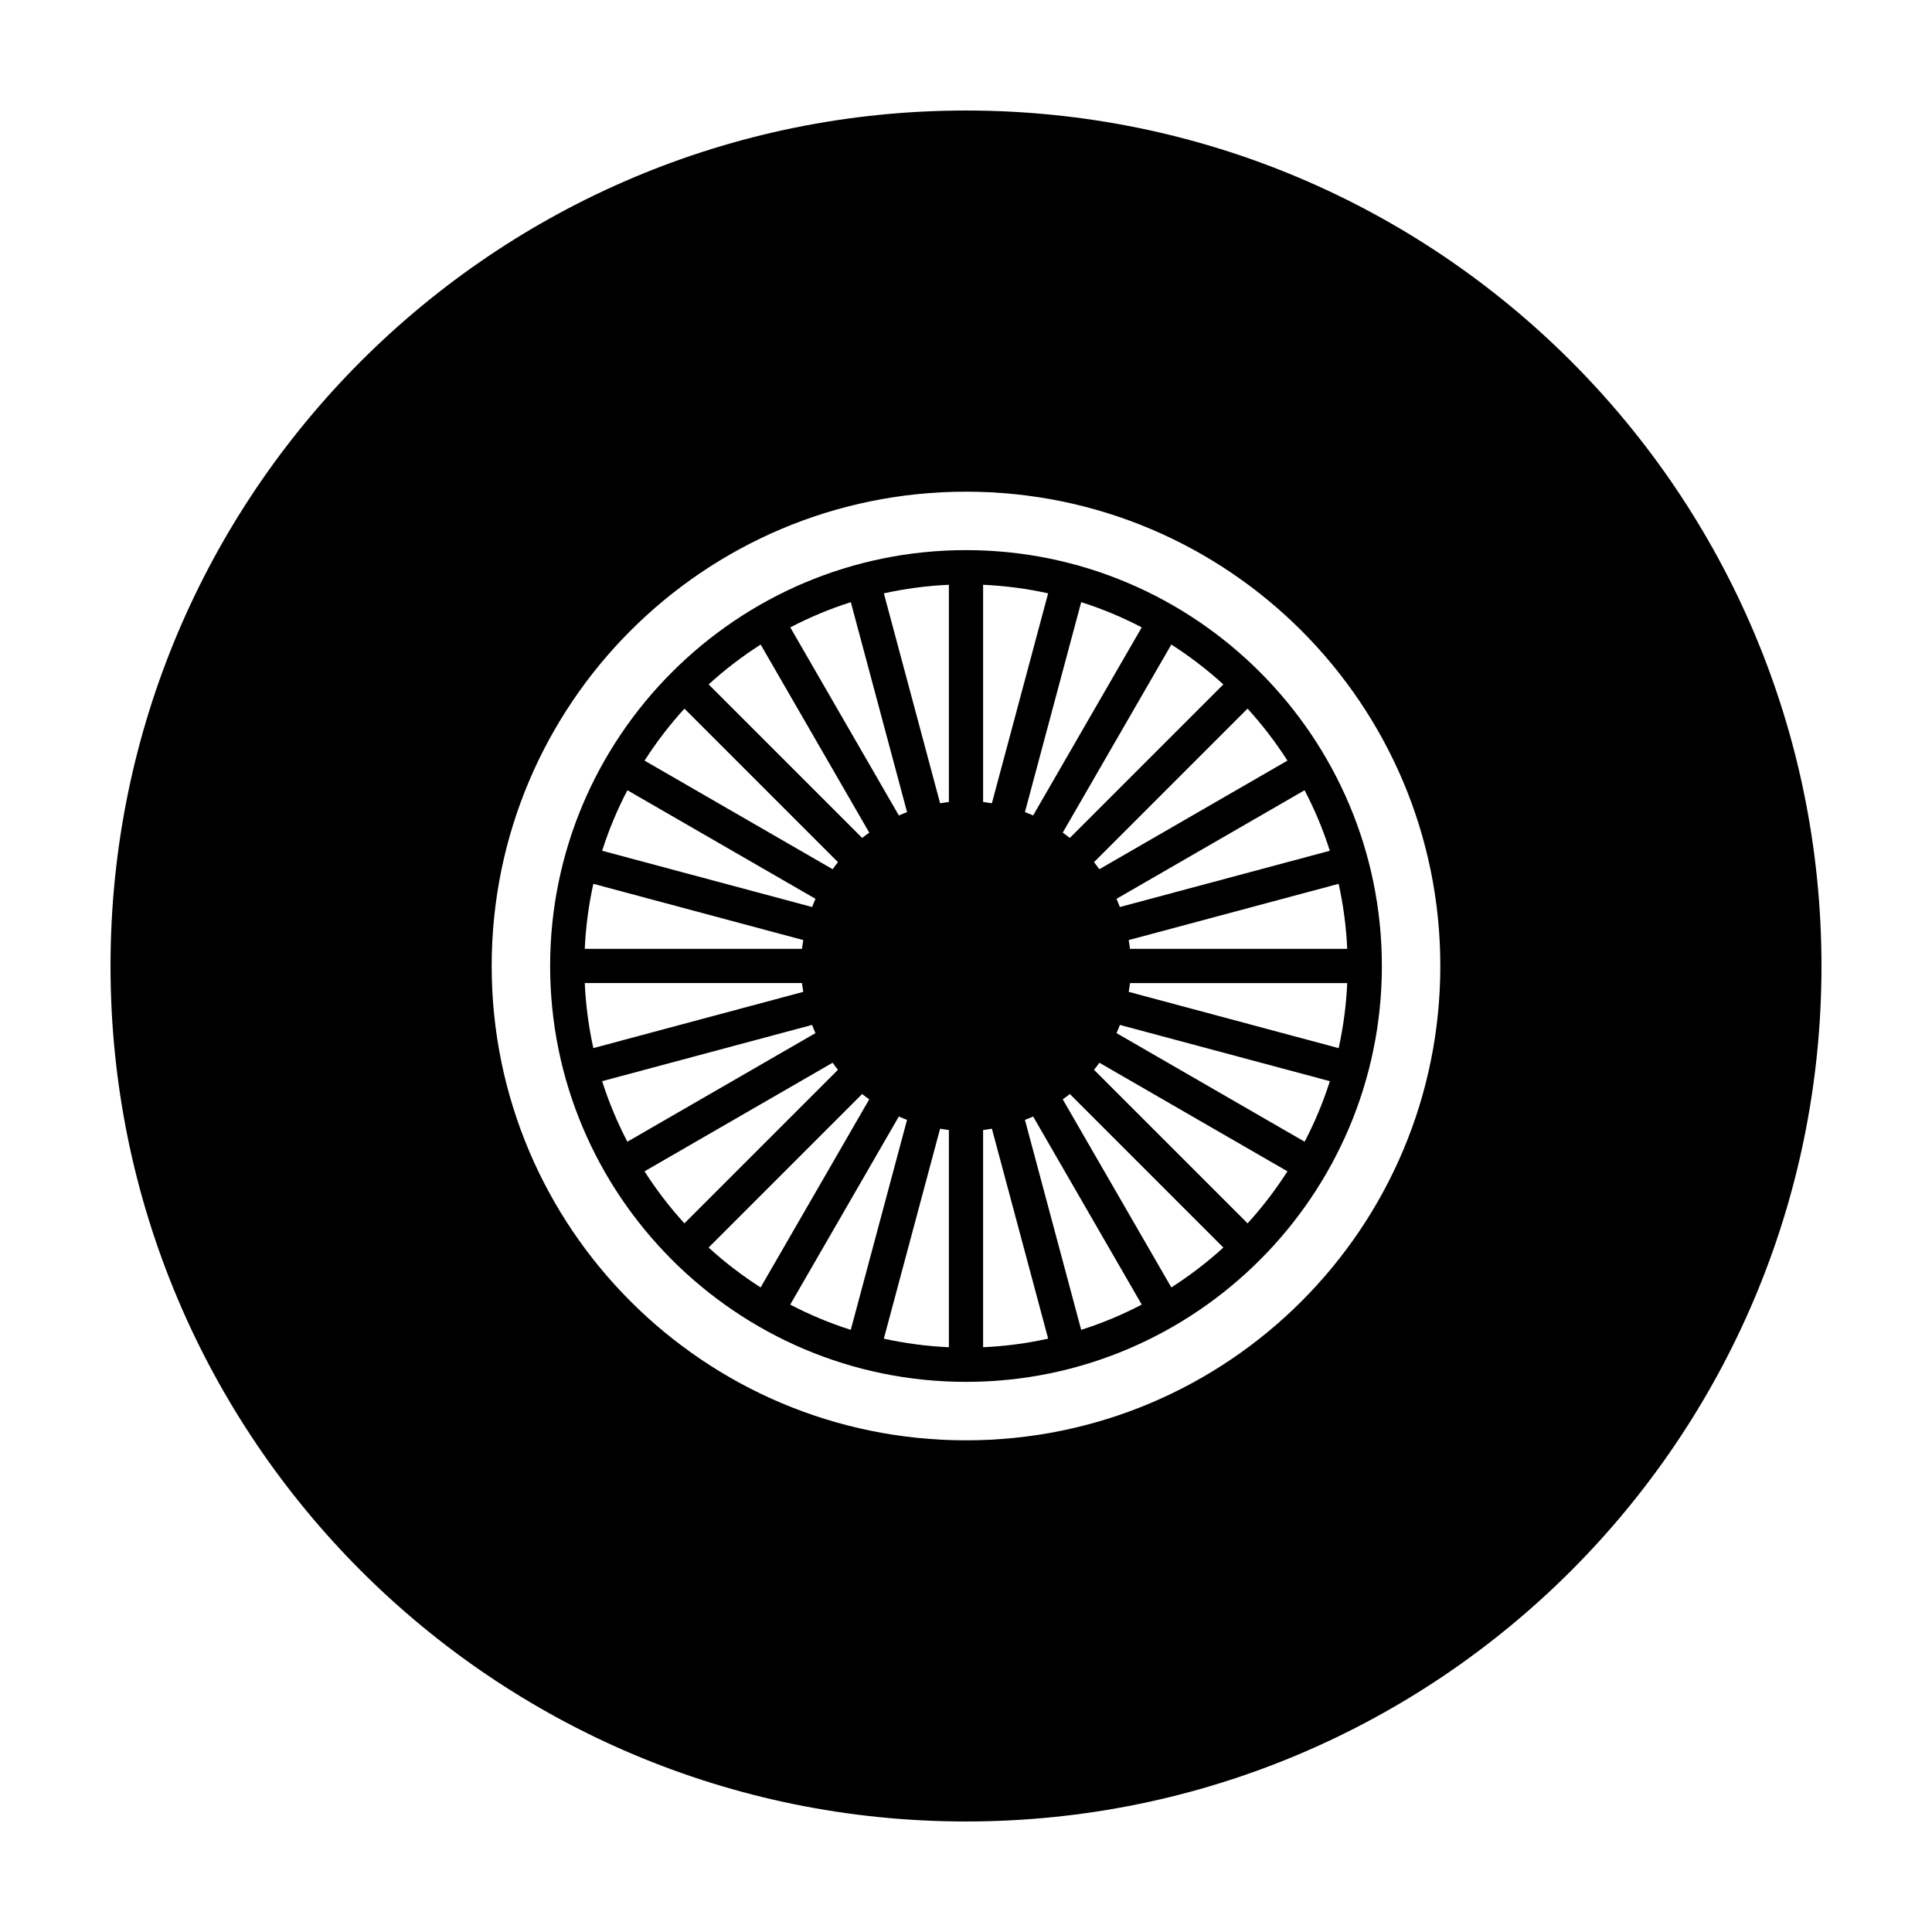
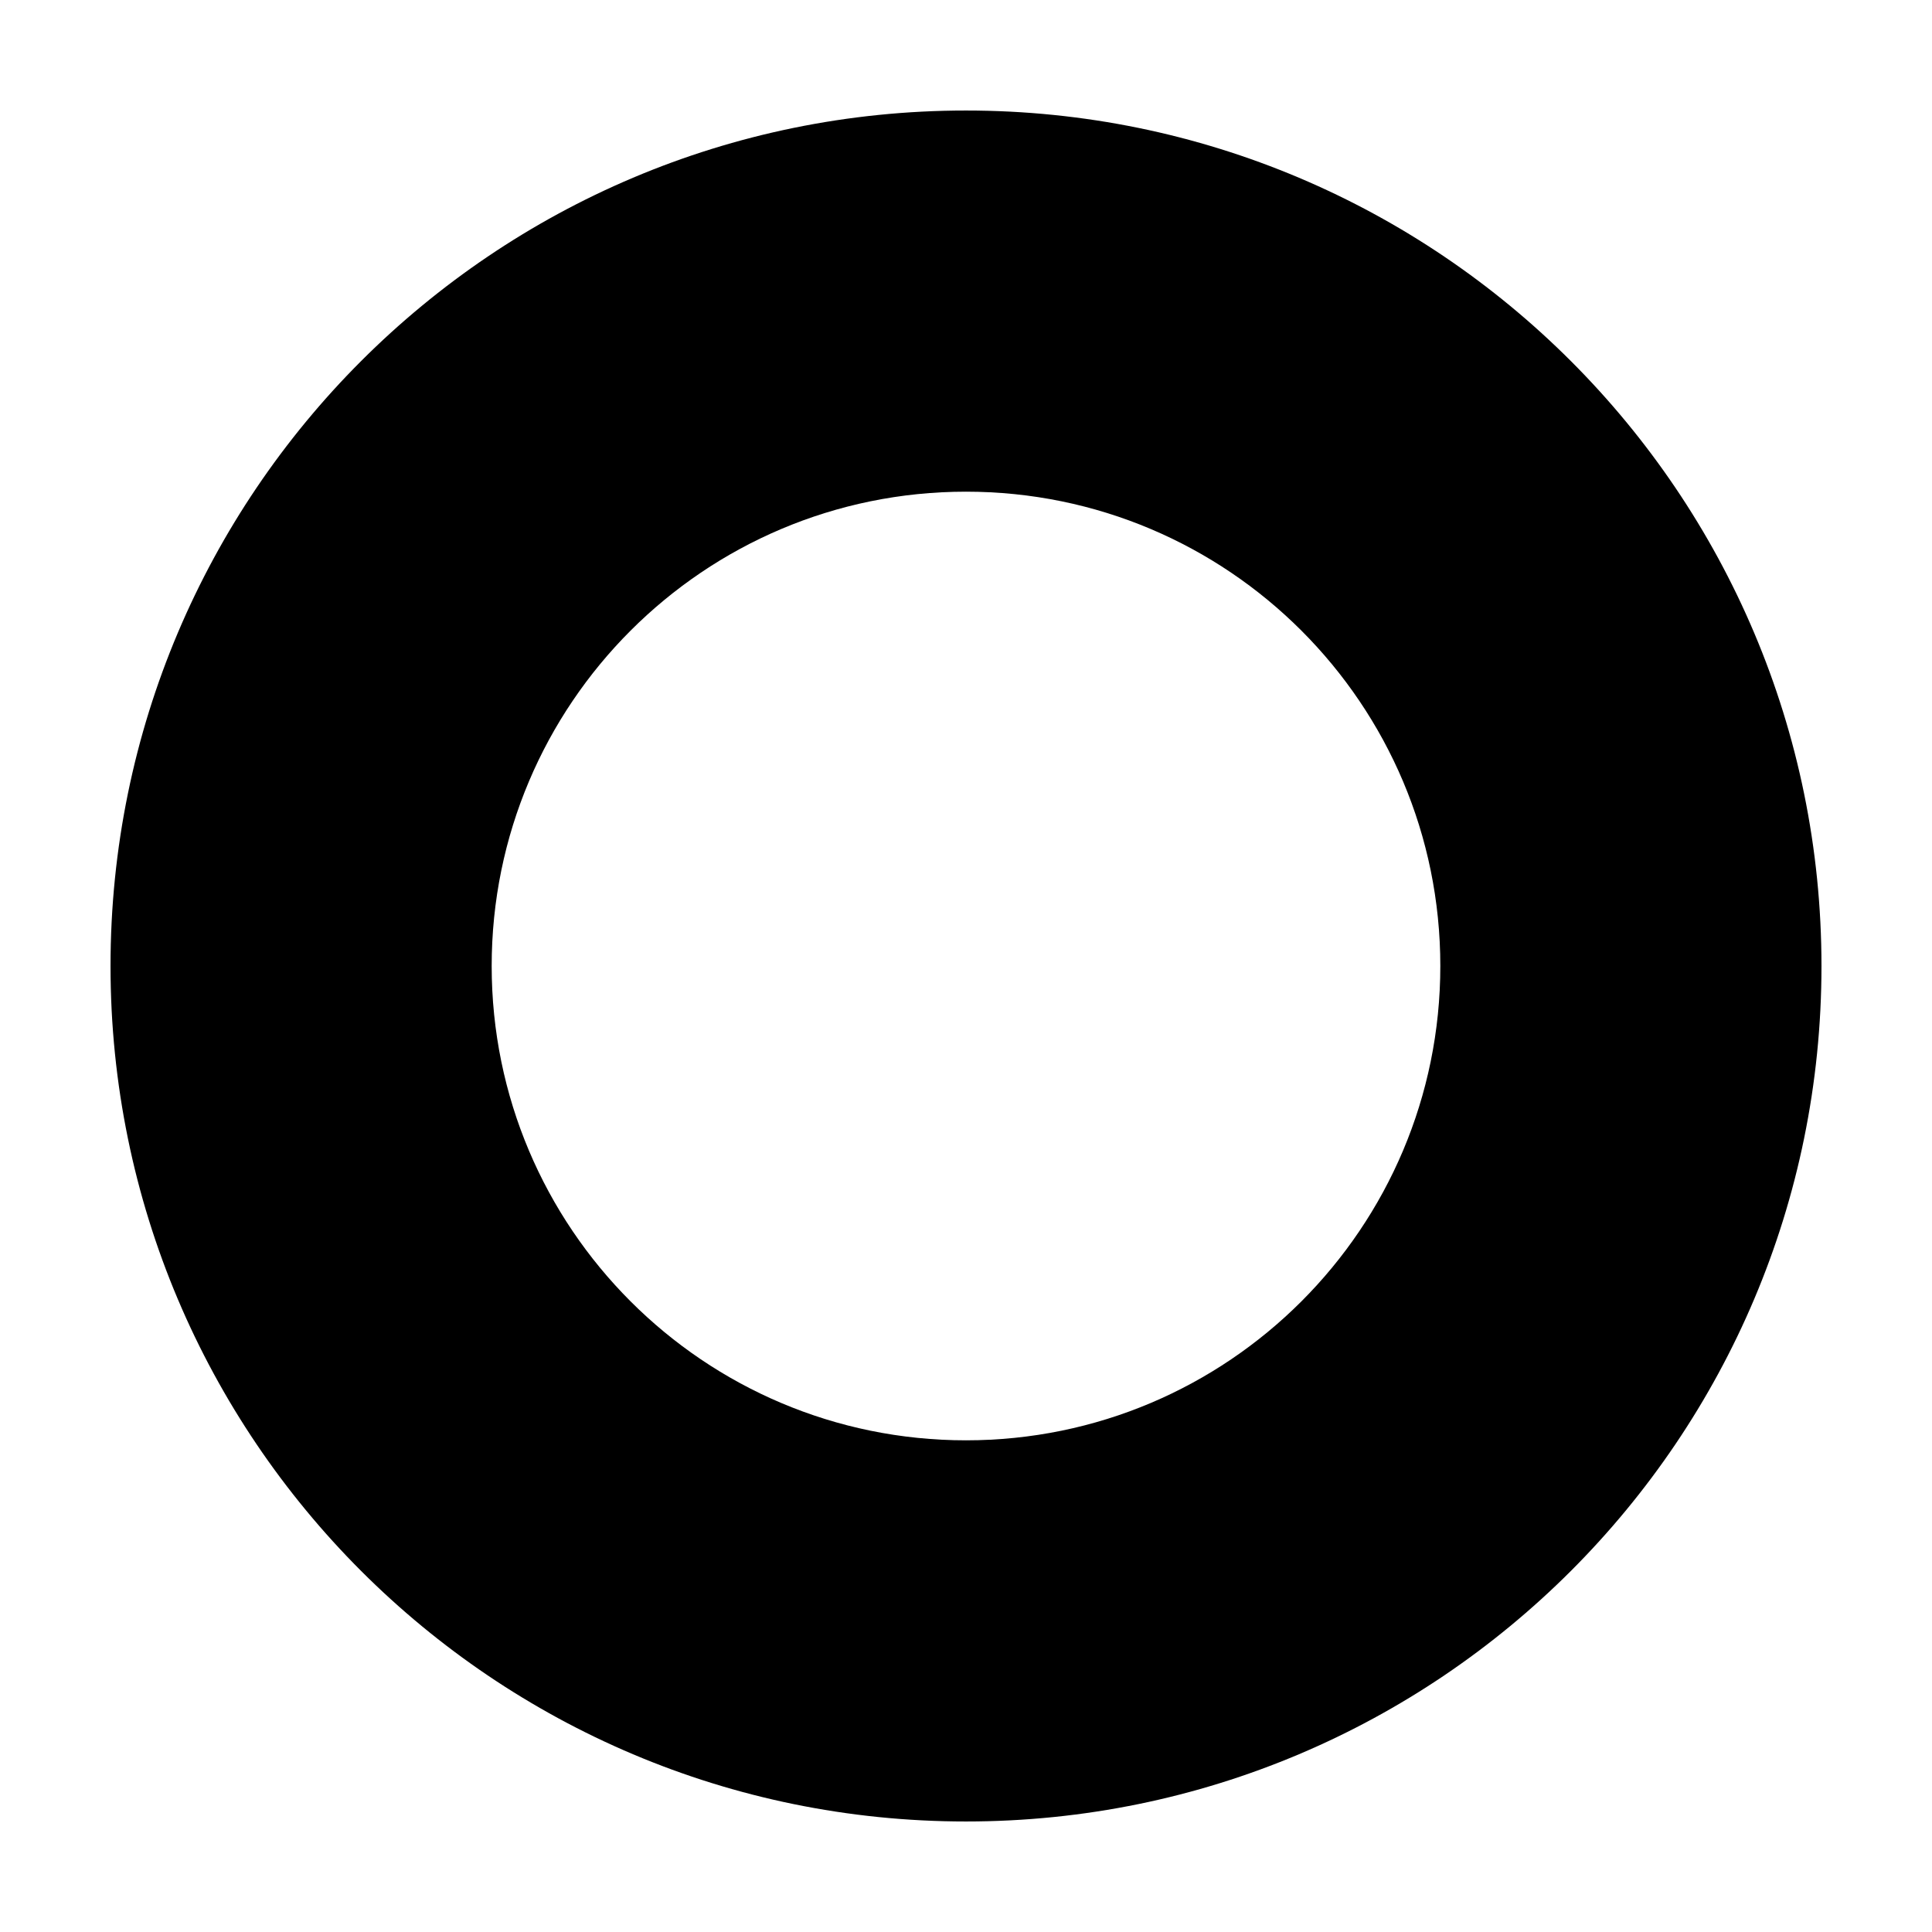
<svg xmlns="http://www.w3.org/2000/svg" fill="#000000" width="800px" height="800px" version="1.1" viewBox="144 144 512 512">
  <g>
    <path d="m400 173.29c-125.21 0-226.71 101.5-226.71 226.71s101.5 226.71 226.71 226.71 226.71-101.5 226.71-226.71c-0.004-125.21-101.5-226.71-226.71-226.71zm0 352.41c-69.418 0-125.7-56.273-125.7-125.7 0-69.418 56.273-125.7 125.7-125.7 69.418 0 125.7 56.273 125.7 125.7-0.004 69.422-56.277 125.7-125.7 125.7z" />
-     <path d="m400 289.79c-60.77 0-110.21 49.441-110.21 110.21s49.441 110.21 110.21 110.21 110.21-49.438 110.21-110.21-49.438-110.21-110.21-110.21zm27.512 76.273c-0.605-0.492-1.246-0.945-1.879-1.406l28.781-49.848c4.894 3.137 9.512 6.664 13.785 10.57zm-9.723-5.957c-0.715-0.32-1.441-0.605-2.172-0.887l14.91-55.645c5.574 1.77 10.93 4.019 16.043 6.684zm-10.934-3.219c-0.773-0.121-1.535-0.273-2.32-0.355v-57.559c5.891 0.262 11.645 1.039 17.23 2.269zm-11.391-0.355c-0.785 0.082-1.547 0.23-2.32 0.355l-14.91-55.645c5.59-1.23 11.344-2.008 17.23-2.269zm-11.082 2.688c-0.73 0.281-1.461 0.566-2.172 0.887l-28.777-49.844c5.113-2.664 10.469-4.918 16.043-6.684zm-10.02 5.438c-0.633 0.461-1.273 0.914-1.879 1.406l-40.684-40.684c4.269-3.906 8.891-7.434 13.785-10.57zm-8.293 7.816c-0.492 0.605-0.945 1.246-1.406 1.879l-49.848-28.781c3.137-4.891 6.664-9.512 10.574-13.781zm-5.957 9.723c-0.32 0.715-0.605 1.441-0.887 2.172l-55.645-14.91c1.77-5.574 4.023-10.93 6.688-16.039zm-3.227 10.934c-0.121 0.773-0.273 1.535-0.355 2.324h-57.559c0.262-5.891 1.039-11.645 2.273-17.234zm-0.355 11.391c0.082 0.789 0.234 1.551 0.355 2.324l-55.645 14.91c-1.23-5.59-2.008-11.344-2.269-17.238zm2.688 11.09c0.281 0.734 0.566 1.461 0.887 2.176l-49.844 28.777c-2.664-5.113-4.918-10.469-6.684-16.043zm5.434 10.02c0.461 0.633 0.914 1.273 1.406 1.883l-40.684 40.684c-3.906-4.273-7.434-8.891-10.57-13.785zm7.82 8.297c0.609 0.492 1.25 0.949 1.883 1.41l-28.781 49.848c-4.894-3.137-9.512-6.668-13.785-10.574zm9.727 5.961c0.715 0.32 1.441 0.605 2.176 0.887l-14.91 55.645c-5.574-1.77-10.934-4.023-16.047-6.688zm10.938 3.223c0.773 0.121 1.539 0.273 2.328 0.355v57.559c-5.891-0.262-11.648-1.039-17.238-2.269zm11.398 0.355c0.789-0.082 1.551-0.234 2.328-0.355l14.91 55.645c-5.59 1.23-11.344 2.008-17.238 2.269zm11.086-2.691c0.734-0.281 1.465-0.57 2.176-0.887l28.777 49.844c-5.113 2.664-10.469 4.918-16.047 6.688zm10.02-5.441c0.633-0.461 1.277-0.914 1.883-1.41l40.68 40.68c-4.273 3.91-8.891 7.438-13.785 10.574zm8.293-7.82c0.492-0.609 0.945-1.246 1.406-1.883l49.848 28.781c-3.137 4.894-6.664 9.516-10.57 13.785zm5.961-9.727c0.32-0.715 0.605-1.441 0.887-2.176l55.645 14.91c-1.77 5.574-4.019 10.93-6.684 16.043zm3.219-10.938c0.121-0.773 0.273-1.539 0.355-2.324h57.559c-0.262 5.891-1.035 11.648-2.269 17.238zm0.352-11.395c-0.082-0.785-0.23-1.551-0.355-2.324l55.645-14.91c1.23 5.59 2.012 11.344 2.273 17.234zm-2.691-11.086c-0.281-0.734-0.566-1.461-0.887-2.172l49.844-28.777c2.664 5.109 4.918 10.469 6.688 16.039zm-5.441-10.016c-0.461-0.633-0.914-1.273-1.406-1.879l40.684-40.684c3.906 4.269 7.434 8.887 10.574 13.781z" />
  </g>
</svg>